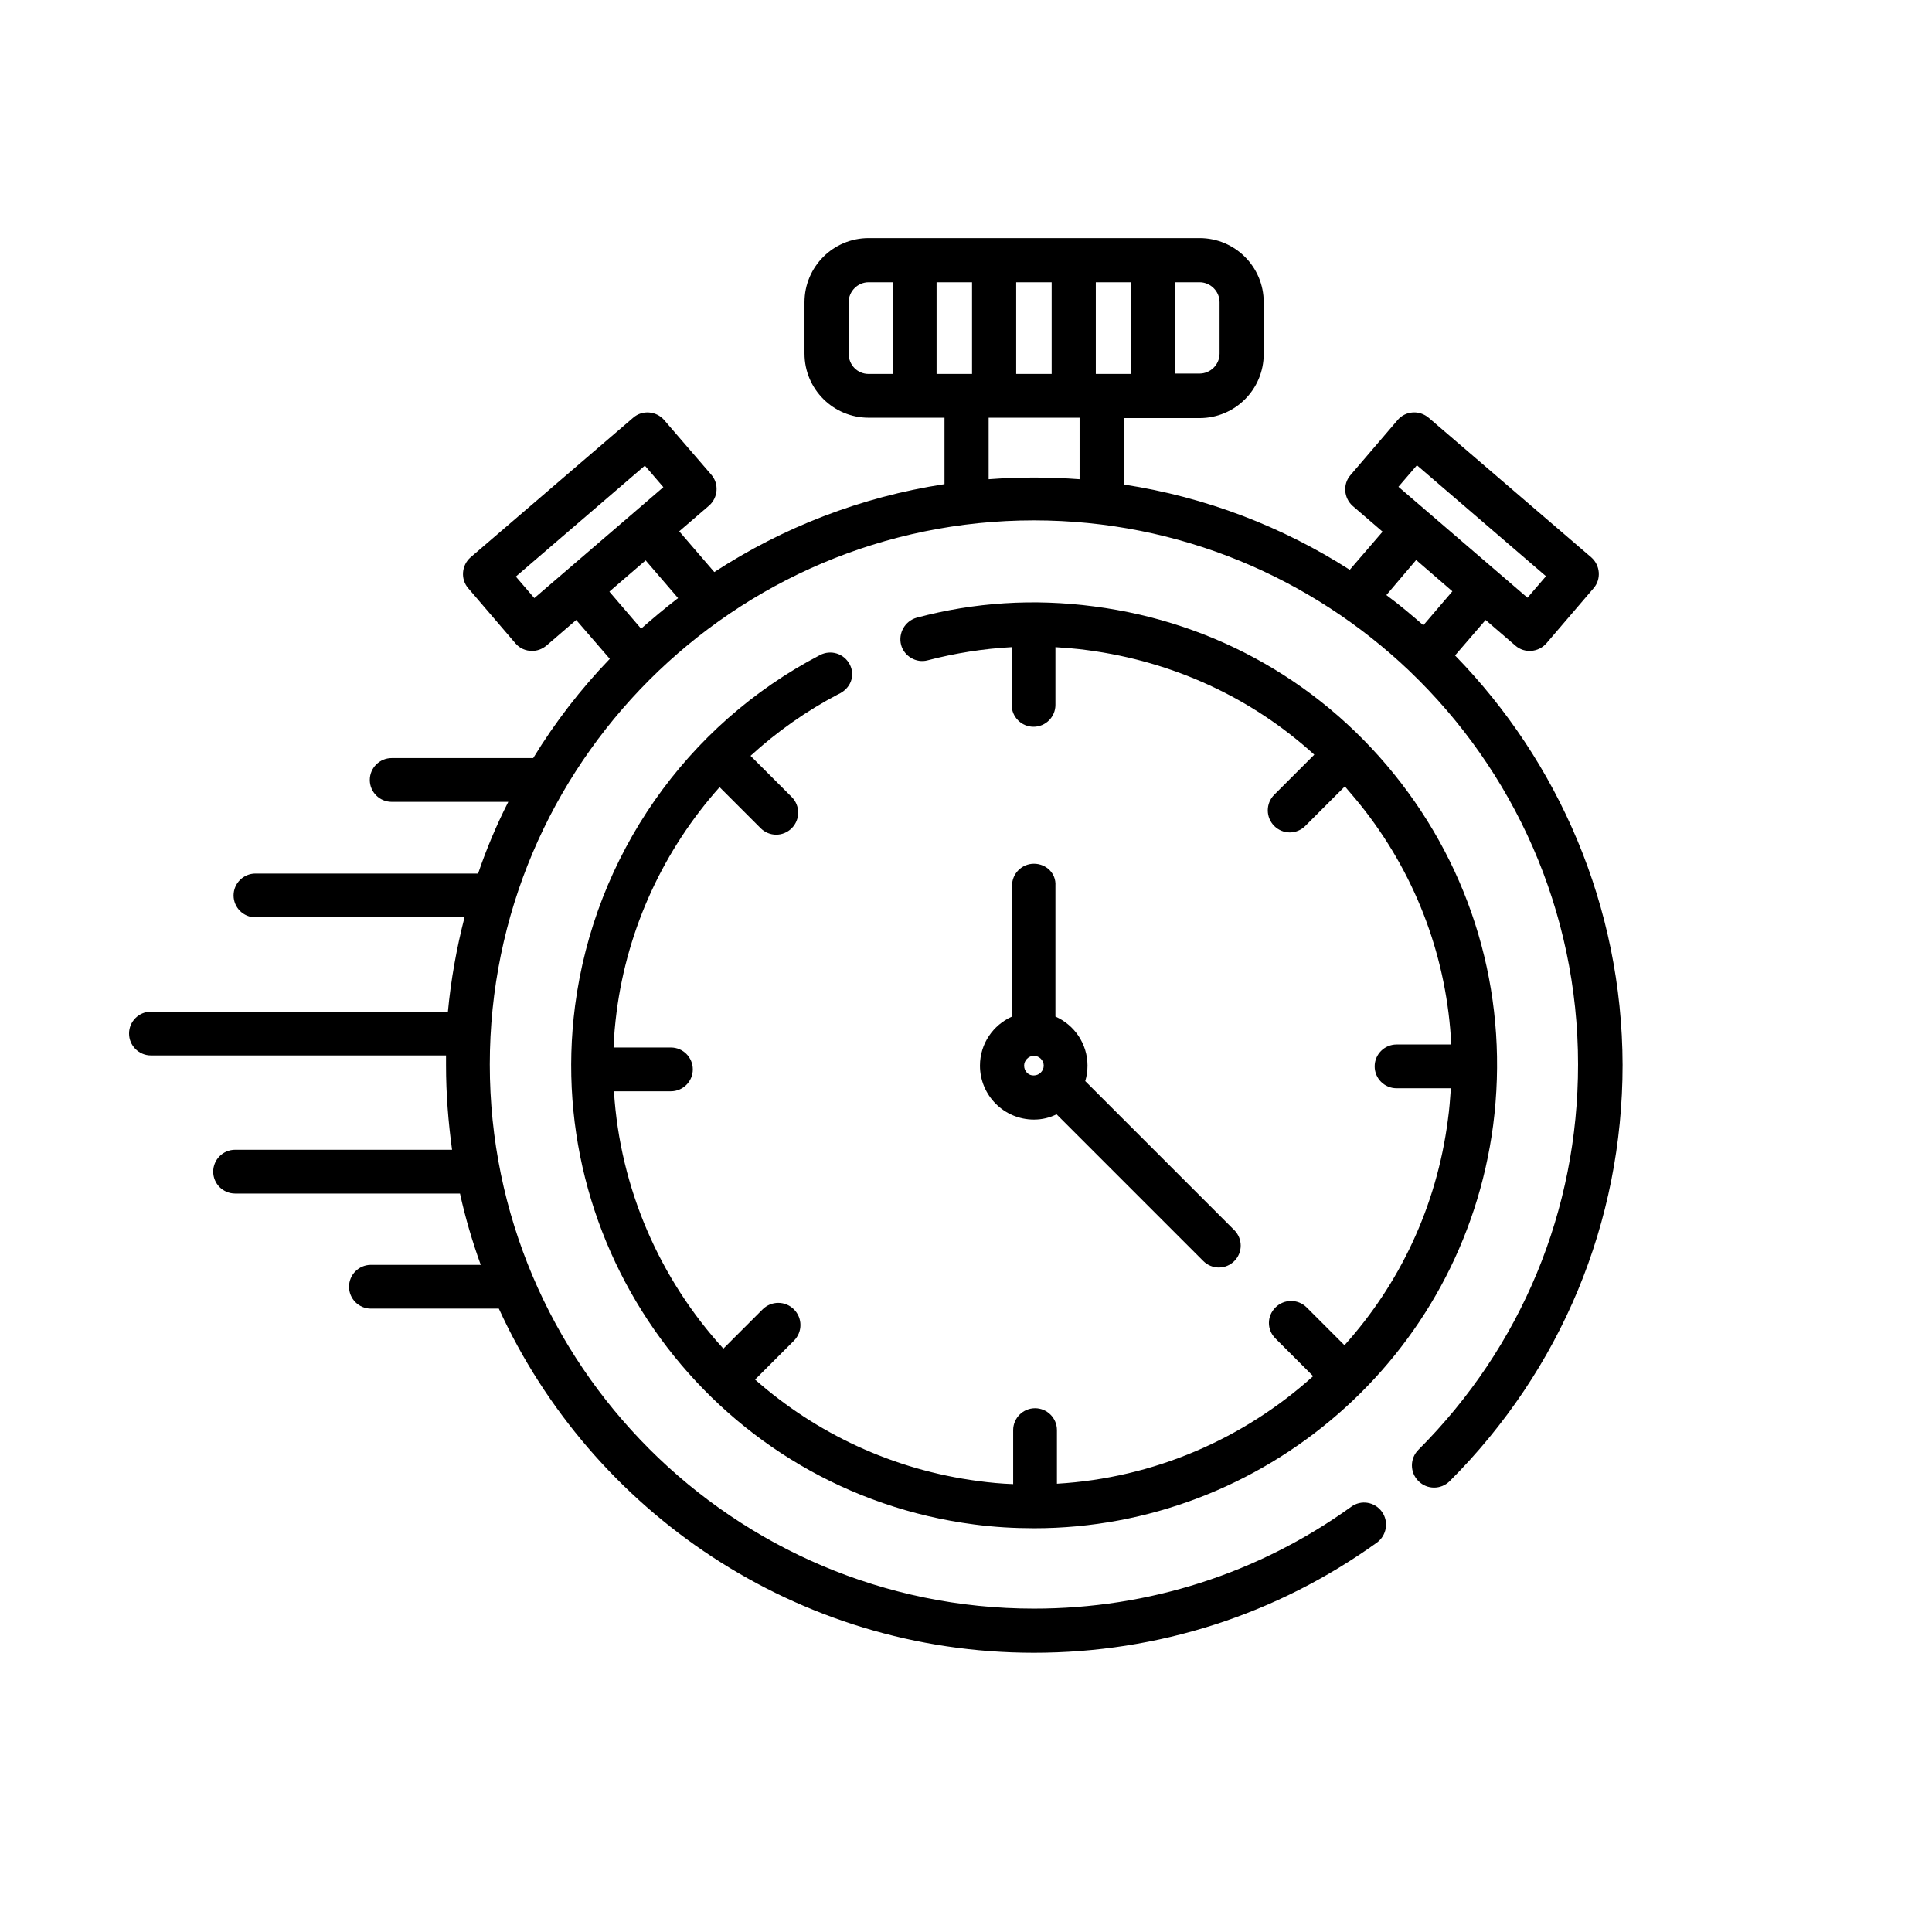
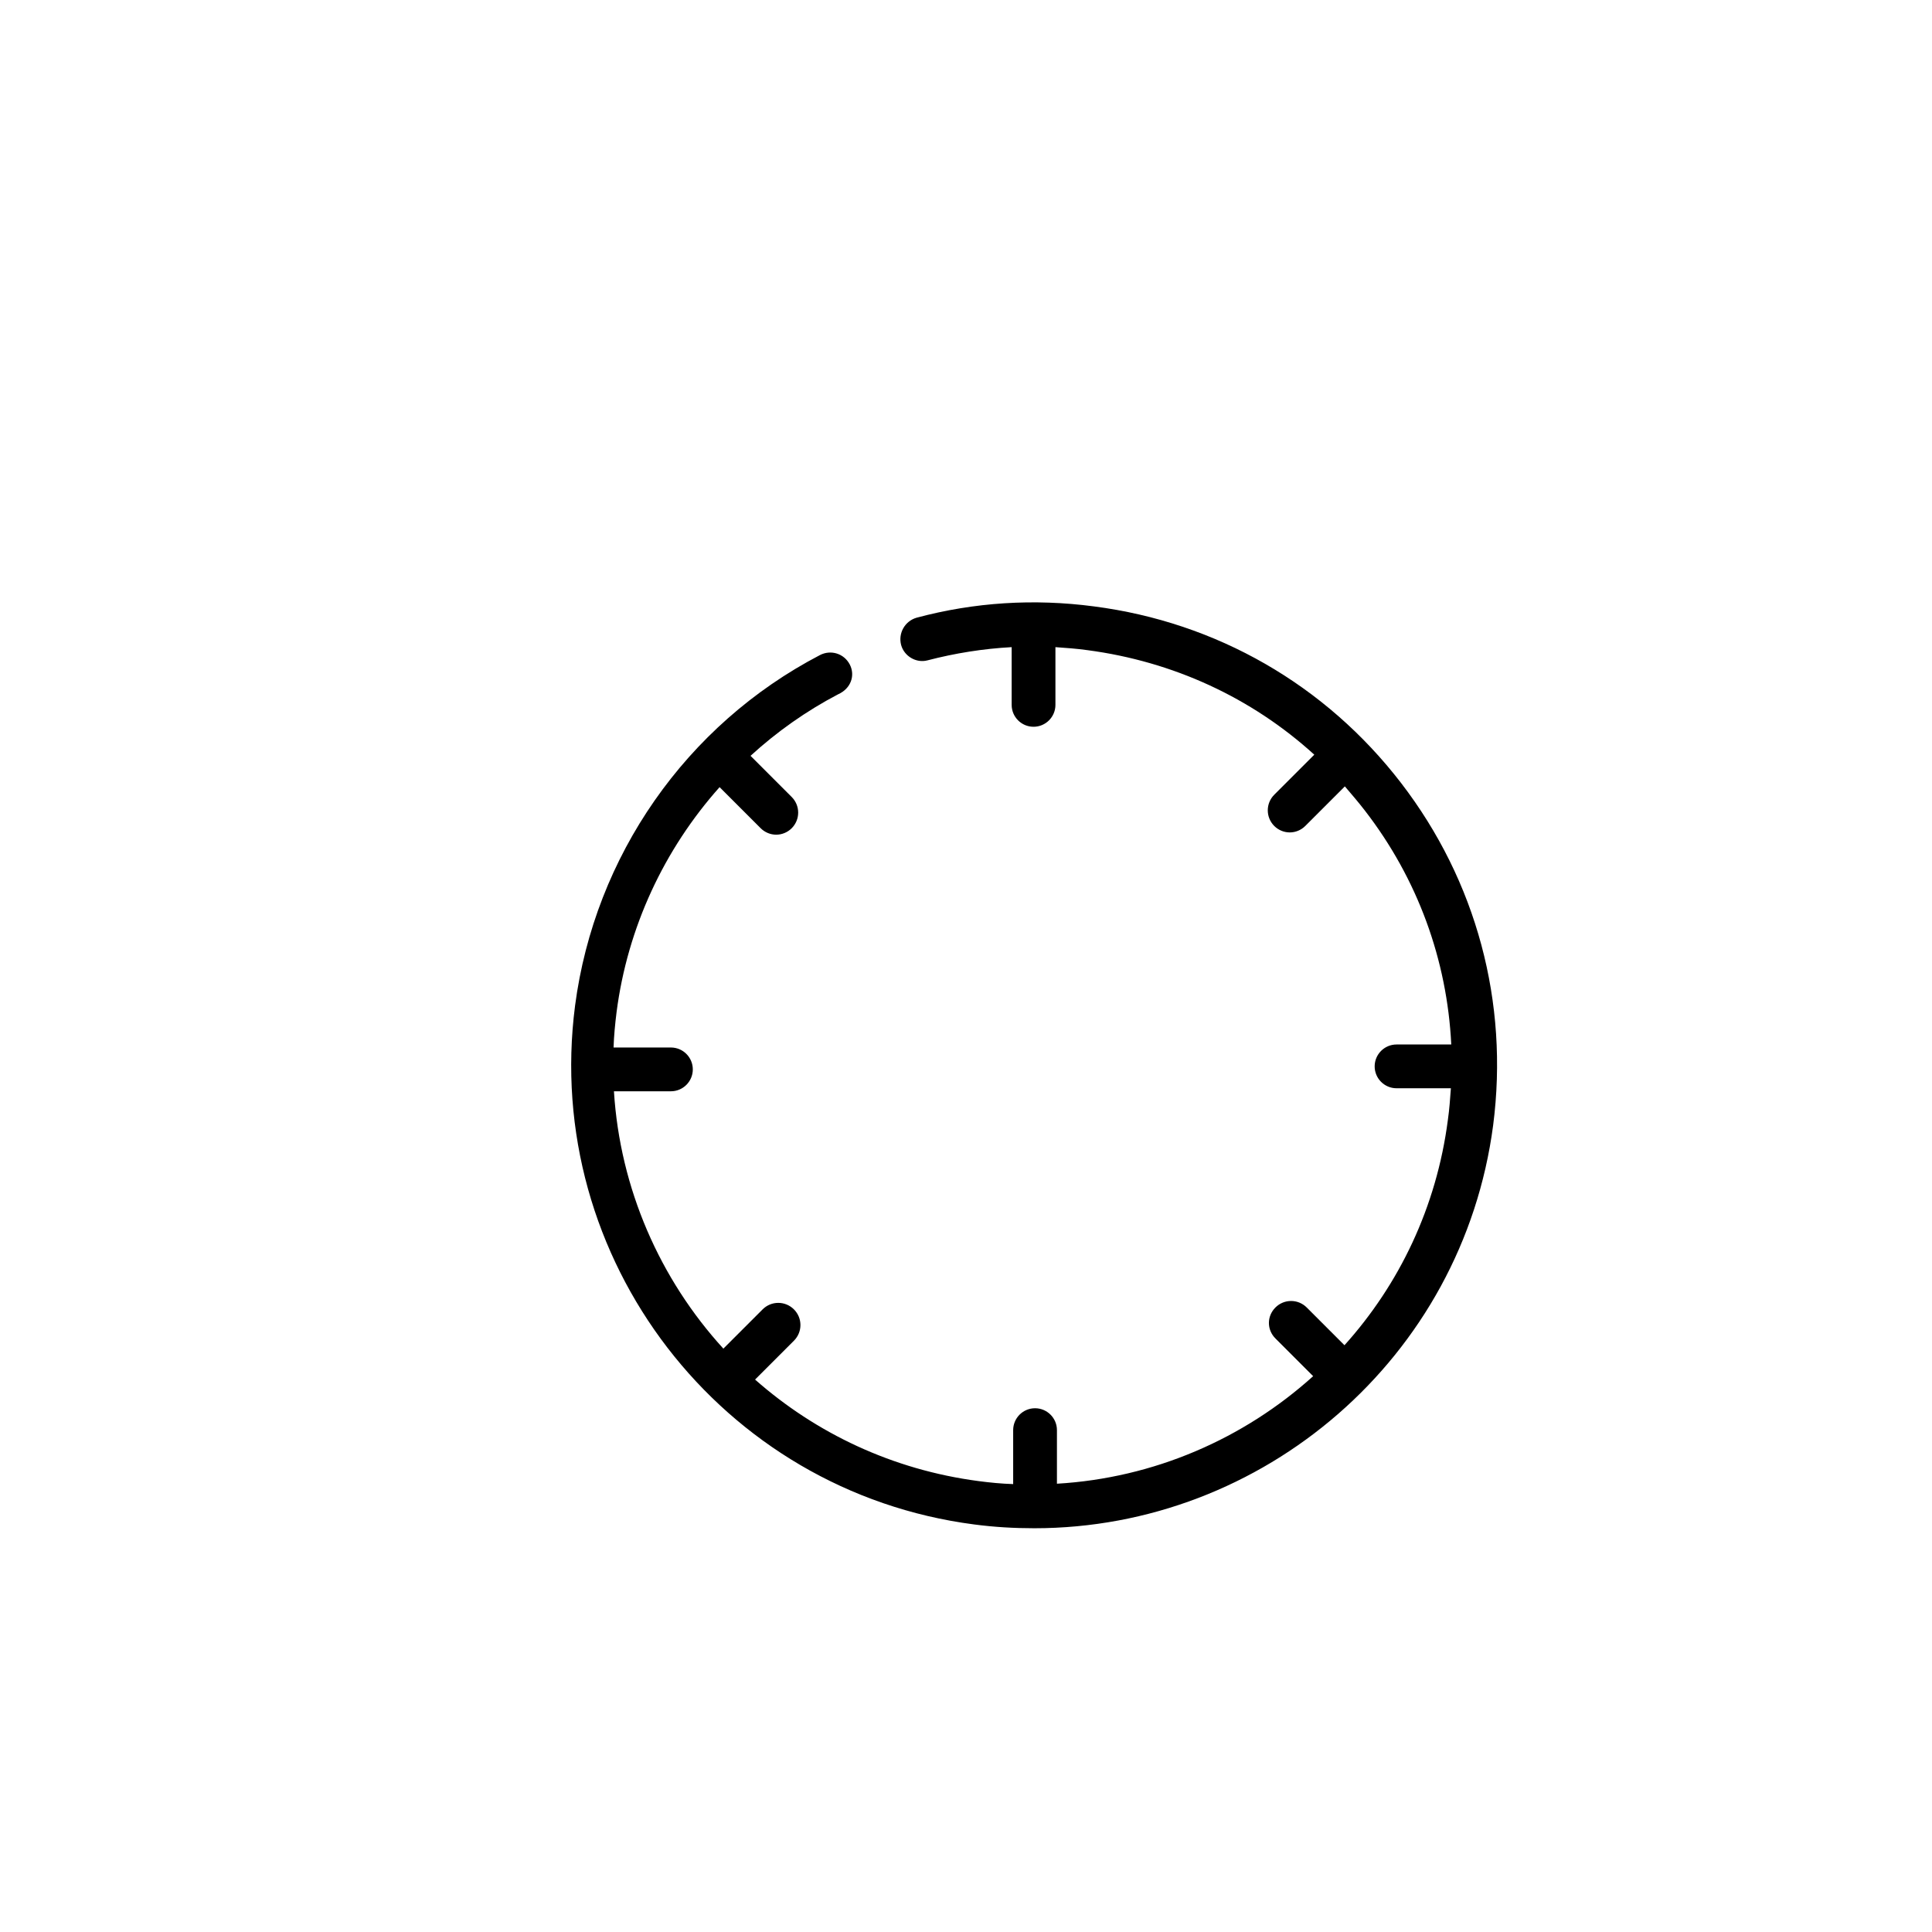
<svg xmlns="http://www.w3.org/2000/svg" version="1.1" id="Layer_1" x="0px" y="0px" viewBox="0 0 512 512" style="enable-background:new 0 0 512 512;" xml:space="preserve">
  <g>
-     <path d="M385.6,173.7l8.1-9.4l7.9,6.8c2.4,2.1,6.1,1.8,8.2-0.6c0,0,0,0,0,0l12.5-14.6c2.1-2.4,1.8-6.1-0.6-8.2l-43.1-37   c-1.2-1-2.7-1.5-4.2-1.4c-1.5,0.1-3,0.8-4,2l-12.5,14.6c-2.1,2.4-1.8,6.1,0.6,8.2l7.9,6.8l-8.7,10.1   c-17.8-11.4-38.2-19.3-59.9-22.6v-17.6h20.1c9.4,0,17-7.6,17-17V80.1c0-9.4-7.6-17-17-17h-87.7c-9.4,0-17,7.6-17,17v13.6   c0,9.4,7.6,17,17,17h20.1v17.6c-22.2,3.4-42.9,11.5-61,23.3l-9.3-10.8l7.9-6.8c2.4-2.1,2.7-5.8,0.6-8.2L176,111.3   c-2.1-2.4-5.8-2.7-8.2-0.6c0,0,0,0,0,0l-43.1,37c-2.4,2.1-2.7,5.8-0.6,8.2l12.5,14.6c1.1,1.3,2.7,2,4.4,2c1.4,0,2.7-0.5,3.8-1.4   l7.9-6.8l8.9,10.3c-7.7,8-14.5,16.8-20.3,26.3c-0.2,0-0.4,0-0.6,0h-36.9c-3.2,0-5.8,2.6-5.8,5.8s2.6,5.8,5.8,5.8h30.9   c-3.1,6.1-5.8,12.5-8,19h-59c-3.2,0-5.8,2.6-5.8,5.8c0,3.2,2.6,5.8,5.8,5.8h55.4c-2.1,8.2-3.6,16.5-4.4,25H40   c-3.2,0-5.8,2.6-5.8,5.8c0,3.2,2.6,5.8,5.8,5.8h78.2c0,0.9,0,1.7,0,2.6c0,7.6,0.6,15.1,1.6,22.4H62.3c-3.2,0-5.8,2.6-5.8,5.8   s2.6,5.8,5.8,5.8h59.6c1.4,6.4,3.3,12.8,5.5,18.9H98.3c-3.2,0-5.8,2.6-5.8,5.8c0,3.2,2.6,5.8,5.8,5.8h33.9   c24.6,53.8,78.9,91.2,141.8,91.2c32.9,0,64.3-10.1,90.9-29.2c2.6-1.9,3.2-5.6,1.3-8.2c-1.9-2.6-5.5-3.2-8.1-1.3   c-24.6,17.7-53.7,27-84.1,27c-79.5,0-144.2-64.7-144.2-144.2c0-79.5,64.7-144.2,144.2-144.2c38.5,0,73.5,15.2,99.4,39.8   c0.1,0.1,0.1,0.1,0.2,0.2c27.5,26.3,44.6,63.3,44.6,104.2c0,38.6-15,74.8-42.3,102.1c-2.3,2.3-2.3,6,0,8.3c0,0,0,0,0,0   c2.3,2.3,6,2.3,8.3,0c29.5-29.5,45.8-68.6,45.8-110.3C429.9,240.2,413,201.8,385.6,173.7L385.6,173.7z M375.5,123.3l34.2,29.4   l-4.9,5.7L370.6,129L375.5,123.3z M375.3,148.4l9.6,8.3l-7.7,9c-3.2-2.8-6.4-5.5-9.8-8L375.3,148.4z M248.2,99.1V74.8h9.4v24.3   H248.2z M269.3,74.8h9.4v24.3h-9.4V74.8z M290.4,99.1V74.8h9.4v24.3H290.4z M323.2,80.1v13.6c0,2.9-2.4,5.3-5.3,5.3h-6.4V74.8h6.4   C320.8,74.8,323.2,77.2,323.2,80.1z M224.9,93.7V80.1c0-2.9,2.4-5.3,5.3-5.3h6.4v24.3h-6.4C227.2,99.1,224.9,96.7,224.9,93.7   L224.9,93.7z M141.6,158.5l-4.9-5.7l34.2-29.4l4.9,5.7l-7.9,6.8l0,0l-18.5,15.9l0,0L141.6,158.5z M161.7,156.6l9.4-8.1l8.6,10   c-3.4,2.6-6.6,5.3-9.8,8.1l-8.4-9.8L161.7,156.6z M262,127v-16.3h24.1V127C278.1,126.4,270,126.4,262,127z" />
    <path d="M225.2,176.1c-1.5-2.9-5-4-7.9-2.5c-35.5,18.5-59.7,53.3-64.9,92.9c-8.7,67.1,38.7,128.8,105.8,137.5   c5.3,0.7,10.6,1,15.9,1c60.6,0,113.5-45.1,121.6-106.8c4.2-32.5-4.4-64.7-24.4-90.7c-20-26-48.9-42.6-81.4-46.8   c-15.9-2.1-31.7-1.1-47,3c-3.1,0.9-4.9,4.1-4.1,7.2c0.8,3,4,4.9,7,4.1c7.3-1.9,14.8-3.1,22.3-3.5v15.3c0,3.2,2.6,5.8,5.8,5.8   c3.2,0,5.8-2.6,5.8-5.8v-15.3c2.8,0.2,5.7,0.4,8.5,0.8c22.7,3,43.5,12.6,60.1,27.7l-10.6,10.6c-2.3,2.3-2.3,6,0,8.3c0,0,0,0,0,0   c1.1,1.1,2.6,1.7,4.1,1.7c1.5,0,3-0.6,4.1-1.7l10.5-10.5c1.8,2.1,3.6,4.2,5.3,6.4c14,18.1,21.8,39.6,22.9,62h-14.5   c-3.2,0-5.8,2.6-5.8,5.8s2.6,5.8,5.8,5.8h14.4c-0.2,2.8-0.4,5.6-0.8,8.4c-3,23.1-12.9,43.6-27.4,59.7l-10-10c-2.3-2.3-6-2.3-8.3,0   c-2.3,2.3-2.3,5.9,0,8.2l10,10c-18.4,16.6-42.2,27-67.9,28.5V379c0-3.2-2.6-5.8-5.8-5.8c-3.2,0-5.8,2.6-5.8,5.8v14.3   c-3.1-0.1-6.2-0.4-9.2-0.8c-22.8-3-43.1-12.7-59.2-26.9l10.3-10.3c2.3-2.3,2.3-6,0-8.3c-2.3-2.3-6-2.3-8.3,0l-10.4,10.4   c-16.8-18.4-27.4-42.4-29-68.2h15.1c3.2,0,5.8-2.6,5.8-5.8s-2.6-5.8-5.8-5.8h-15.2c0.1-3.1,0.4-6.2,0.8-9.4   c2.9-22.4,12.6-43.1,27.3-59.6l10.9,10.9c1.1,1.1,2.6,1.7,4.1,1.7s3-0.6,4.1-1.7c2.3-2.3,2.3-6,0-8.3l-10.9-10.9   c7-6.4,14.8-11.9,23.2-16.3C225.5,182.5,226.7,179,225.2,176.1C225.2,176.1,225.2,176.1,225.2,176.1L225.2,176.1z" />
-     <path d="M274,228.9c-3.2,0-5.8,2.6-5.8,5.8v34.7c-5,2.2-8.5,7.2-8.5,13c0,7.9,6.4,14.3,14.3,14.3c2.2,0,4.2-0.5,6-1.4l38.9,38.9   c1.1,1.1,2.6,1.7,4.1,1.7c3.2,0,5.8-2.6,5.8-5.8c0-1.5-0.6-3-1.7-4.1l-39.5-39.5c0.4-1.3,0.6-2.7,0.6-4.1c0-5.8-3.5-10.8-8.5-13   v-34.7C279.9,231.5,277.3,228.9,274,228.9L274,228.9z M271.4,282.4c0-1.4,1.2-2.6,2.6-2.6c1.4,0,2.6,1.2,2.6,2.6   c0,1.4-1.2,2.6-2.6,2.6C272.6,285.1,271.4,283.9,271.4,282.4z" />
  </g>
</svg>